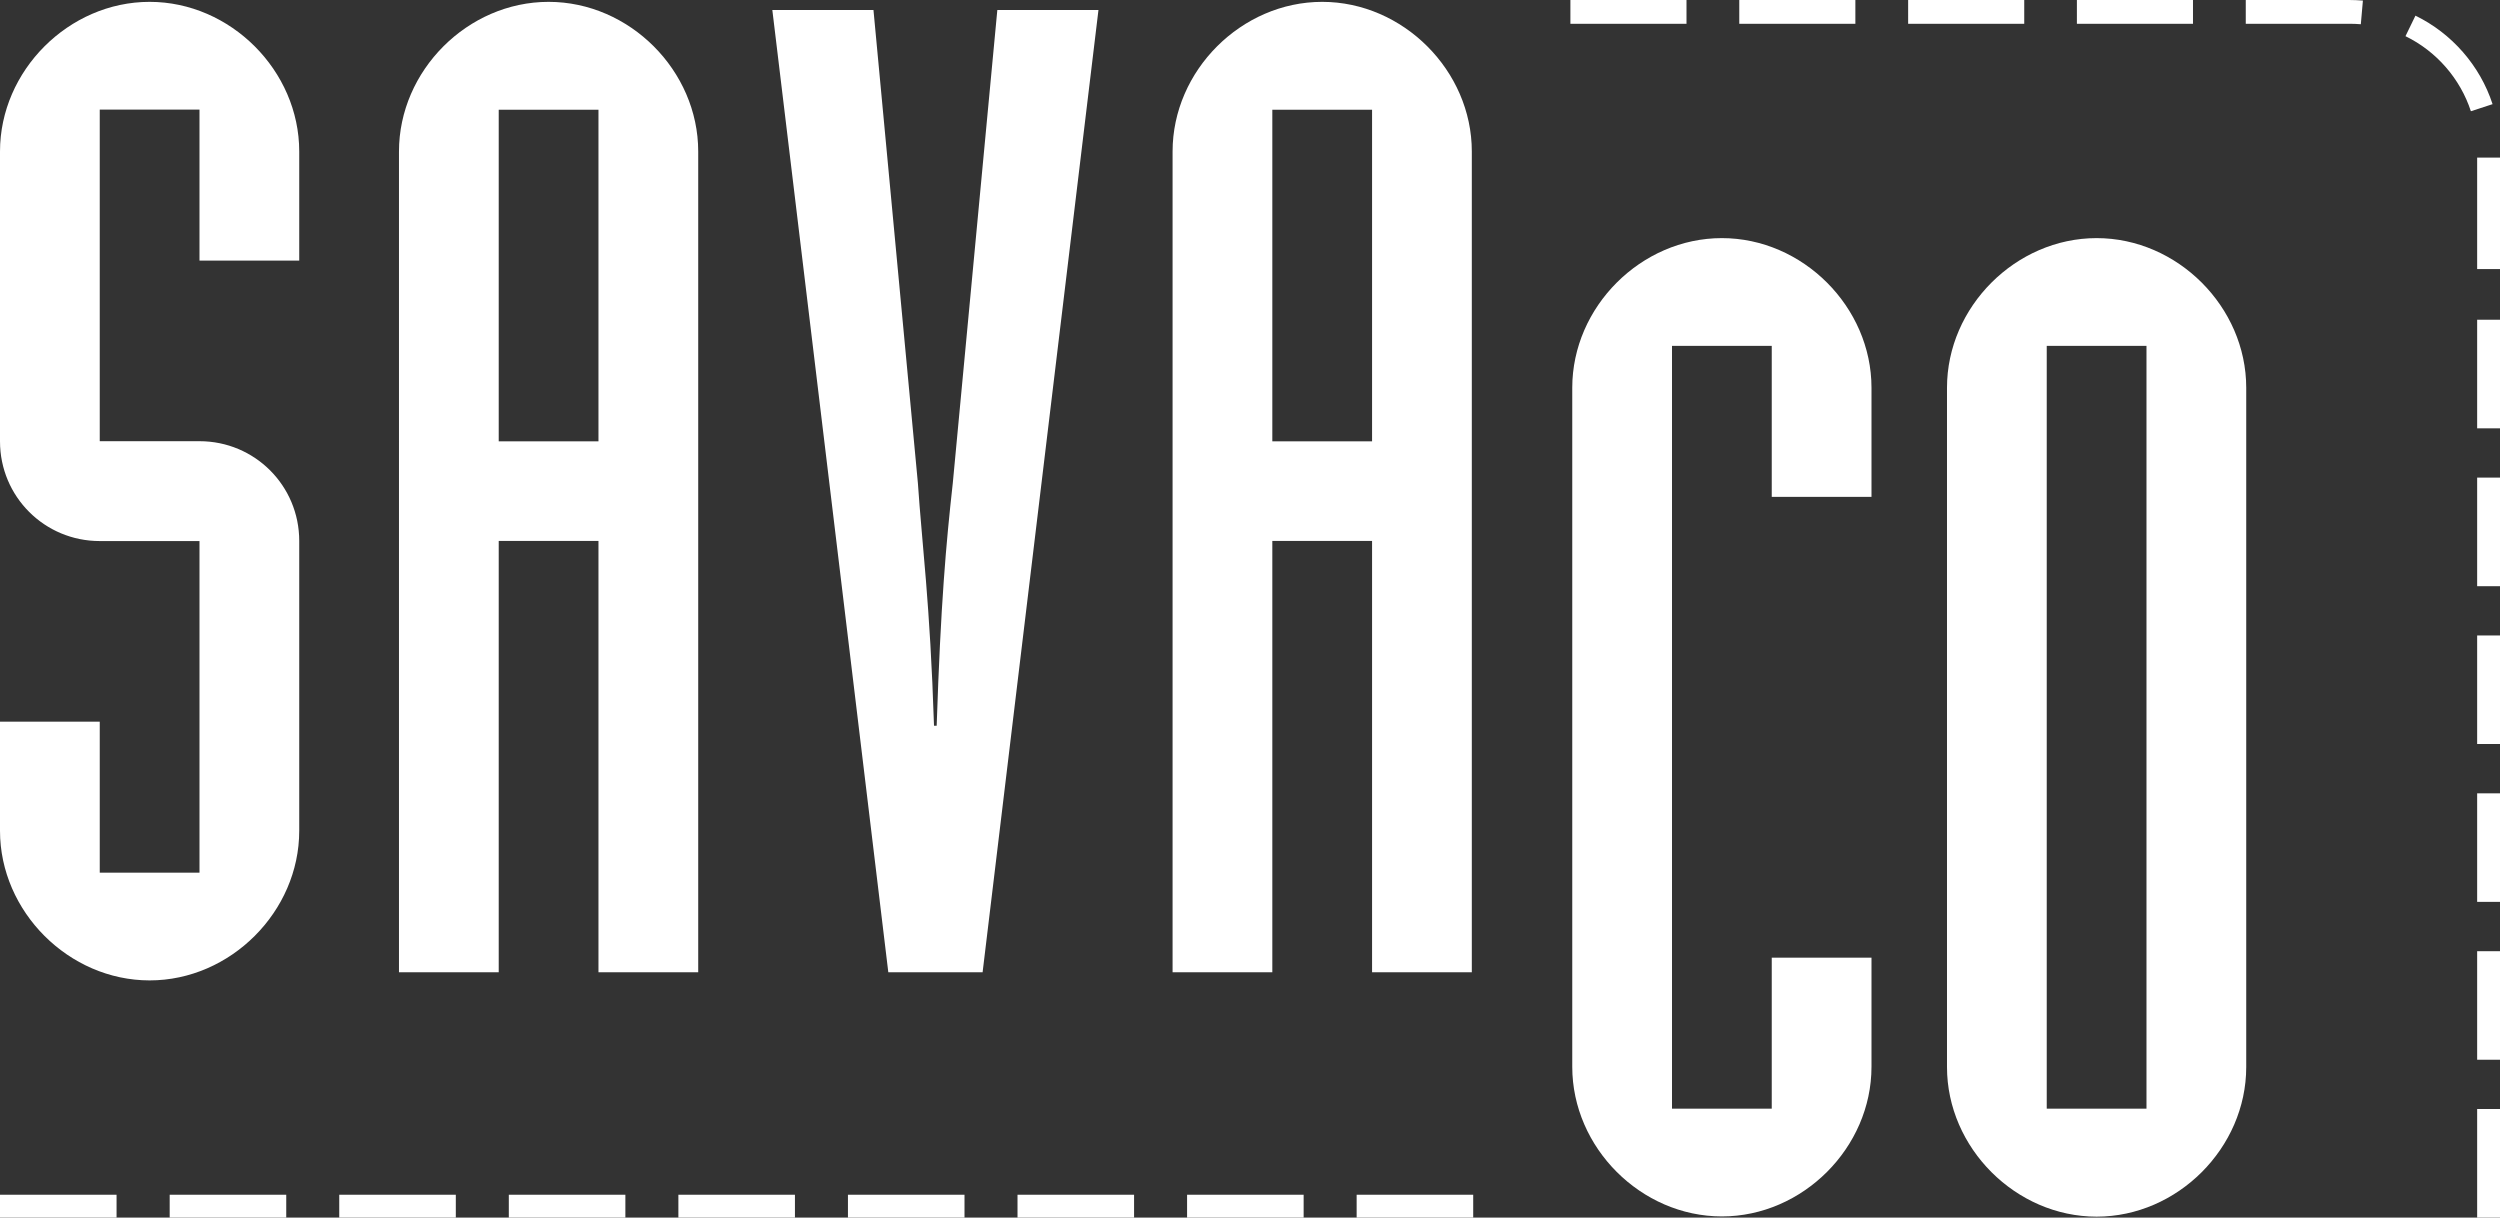
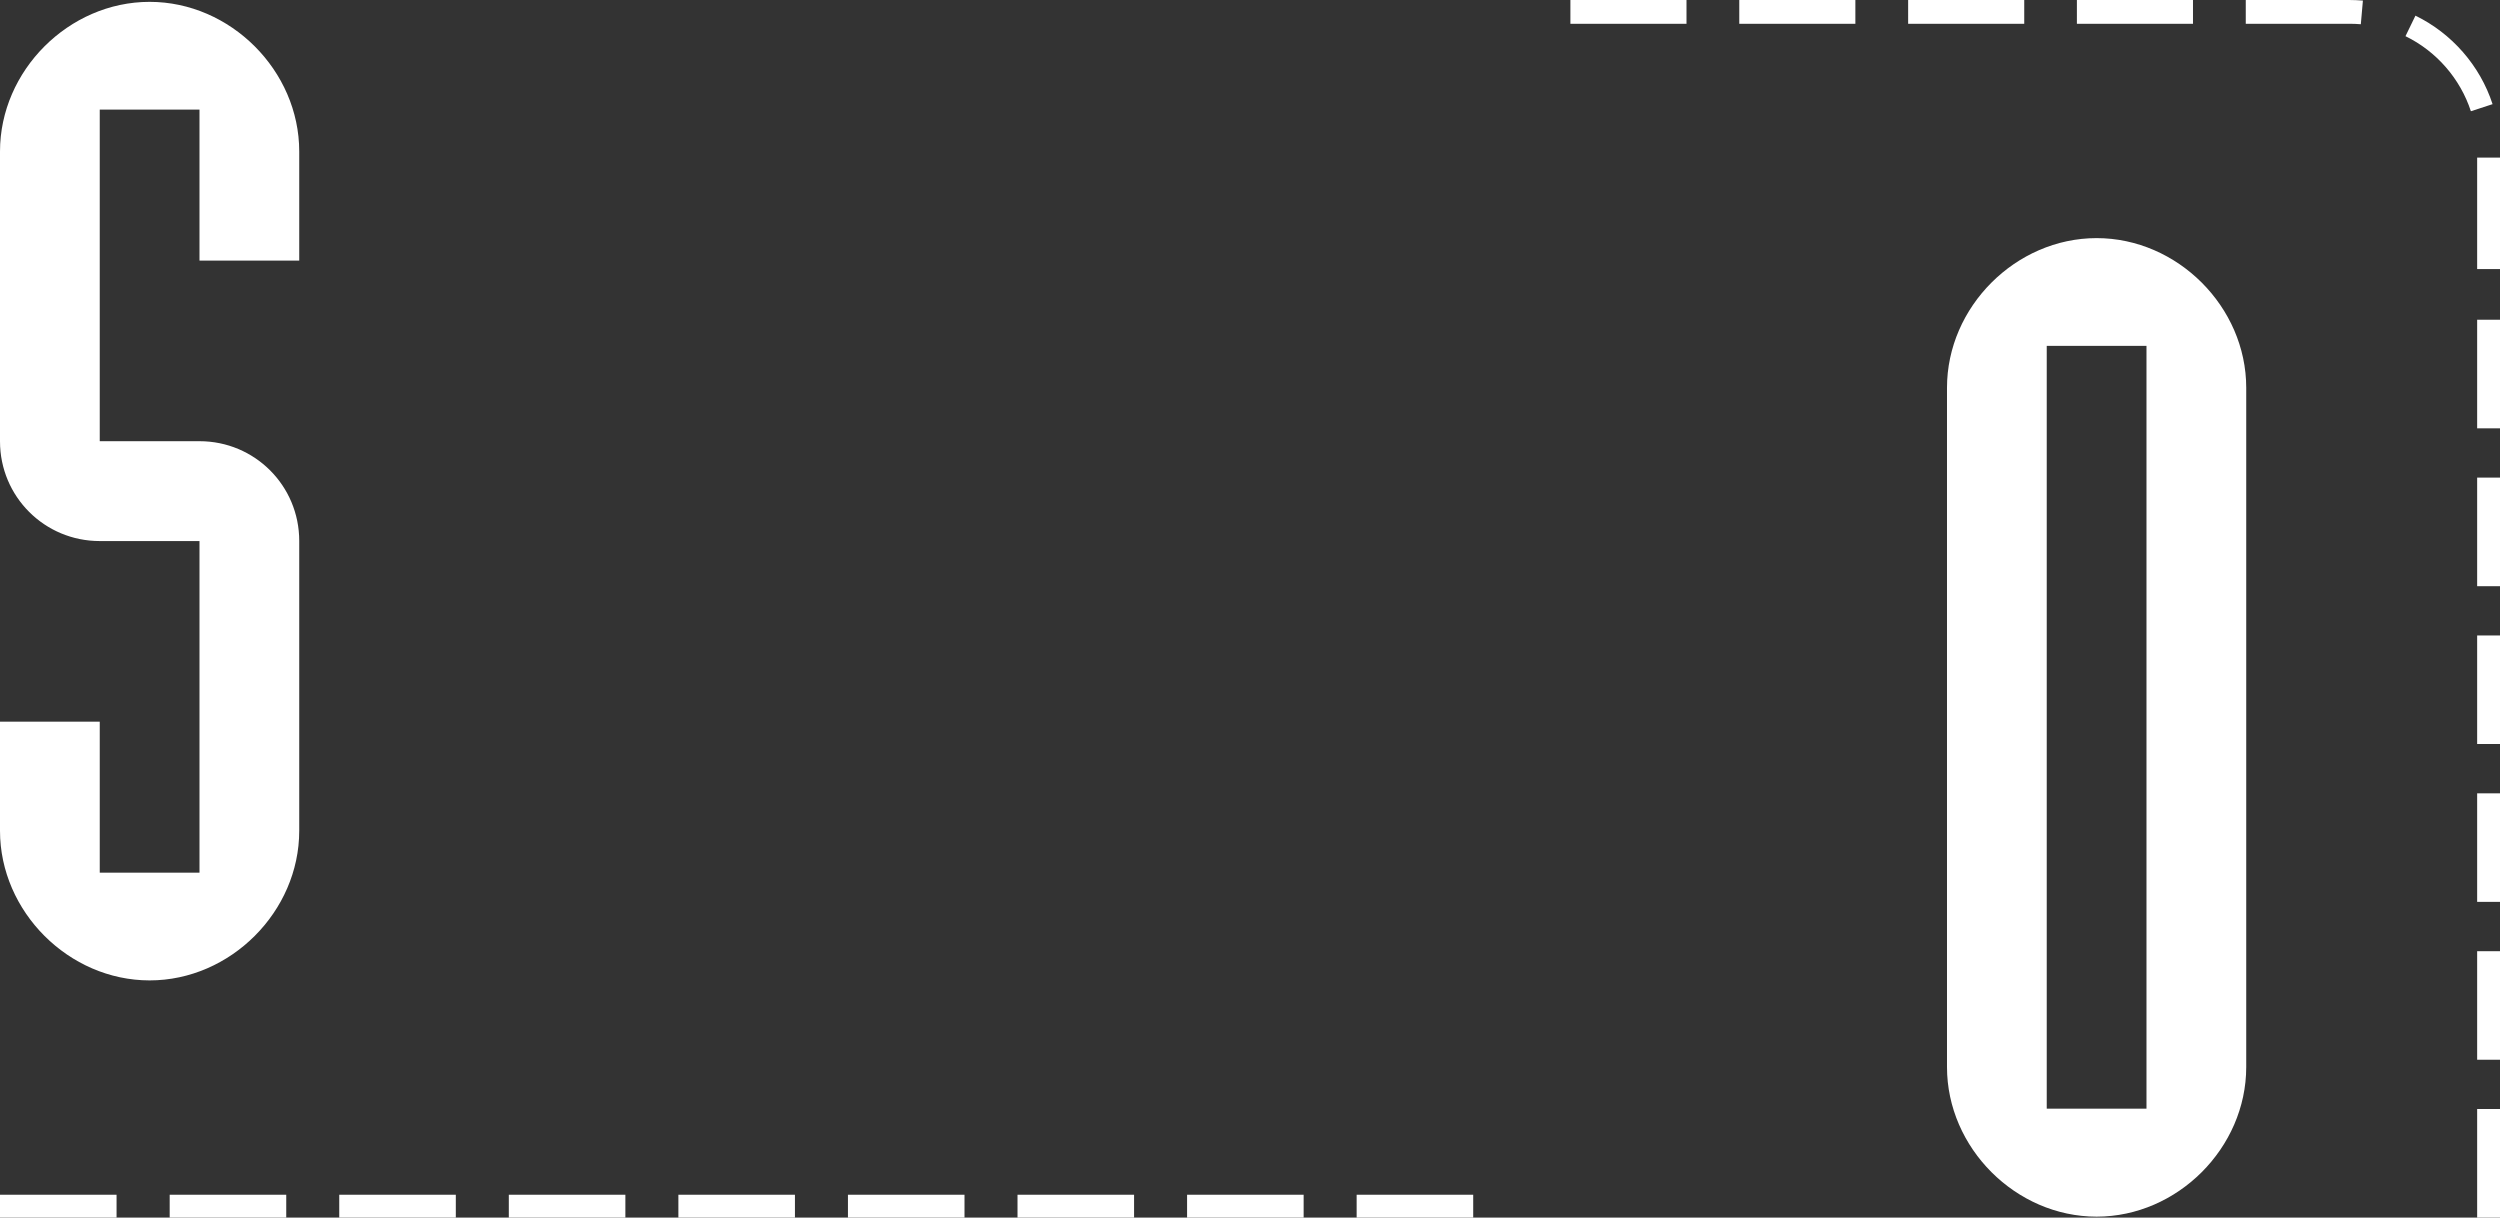
<svg xmlns="http://www.w3.org/2000/svg" id="Calque_2" viewBox="0 0 215.55 104.98">
  <rect x="0" y="0" width="215.55" height="104.98" fill="#333333" stroke="none" />
  <defs>
    <style> .cls-1 { fill: #fff; } </style>
  </defs>
  <g id="Calque_1-2" data-name="Calque_1">
    <g>
      <g>
        <path class="cls-1" d="M0,62.22h8.6v13.02h8.6v-28.59h-8.6c-4.76,0-8.6-3.83-8.6-8.6V13.06C0,6.09,5.93.16,12.9.16s12.9,5.93,12.9,12.9v9.41h-8.6v-13.02h-8.6v28.59h8.6c4.76,0,8.6,3.83,8.6,8.6v24.99c0,6.97-5.93,12.9-12.9,12.9S0,78.6,0,71.63v-9.41Z" />
-         <path class="cls-1" d="M34.4,13.06C34.4,6.09,40.32.16,47.3.16s12.9,5.93,12.9,12.9v70.77h-8.6v-37.19h-8.6v37.19h-8.6V13.06ZM43,38.05h8.6V9.46h-8.6v28.59Z" />
-         <path class="cls-1" d="M66.59.86h8.72l3.83,40.79c.35,5.23,1.05,10.34,1.39,20.92h.23c.35-10.57.81-15.69,1.39-20.92L85.99.86h8.72l-9.99,82.97h-8.13L66.59.86Z" />
-         <path class="cls-1" d="M101.1,13.06c0-6.97,5.93-12.9,12.9-12.9s12.9,5.93,12.9,12.9v70.77h-8.6v-37.19h-8.6v37.19h-8.6V13.06ZM109.7,38.05h8.6V9.46h-8.6v28.59Z" />
      </g>
      <g>
-         <path class="cls-1" d="M135.56,33.43c0-6.97,5.93-12.9,12.9-12.9s12.9,5.93,12.9,12.9v9.41h-8.6v-13.02h-8.6v65.77h8.6v-13.02h8.6v9.41c0,6.97-5.93,12.9-12.9,12.9s-12.9-5.93-12.9-12.9v-58.57Z" />
        <path class="cls-1" d="M167.87,33.43c0-6.97,5.93-12.9,12.9-12.9s12.9,5.93,12.9,12.9v58.57c0,6.97-5.93,12.9-12.9,12.9s-12.9-5.93-12.9-12.9v-58.57ZM185.07,29.82h-8.6v65.77h8.6V29.82Z" />
      </g>
      <path id="trait_pointillé" class="cls-1" d="M127.02,104.98h-10.05v-1.97h10.05v1.97ZM112.4,104.98h-10.05v-1.97h10.05v1.97ZM97.78,104.98h-10.05v-1.97h10.05v1.97ZM83.16,104.98h-10.05v-1.97h10.05v1.97ZM68.54,104.98h-10.05v-1.97h10.05v1.97ZM53.92,104.98h-10.05v-1.97h10.05v1.97ZM39.3,104.98h-10.05v-1.97h10.05v1.97ZM24.68,104.98h-10.05v-1.97h10.05v1.97ZM10.06,104.98H0v-1.97h10.05v1.97Z" />
      <path id="trait_pointillé-2" data-name="trait_pointillé" class="cls-1" d="M215.55,104.98h-1.97v-9.36h1.97v9.36ZM215.55,91.37h-1.97v-9.36h1.97v9.36ZM215.55,77.76h-1.97v-9.36h1.97v9.36ZM215.55,64.15h-1.97v-9.36h1.97v9.36ZM215.55,50.54h-1.97v-9.36h1.97v9.36ZM215.55,36.93h-1.97v-9.36h1.97v9.36ZM215.55,23.2h-1.97v-9.61h1.97v9.61ZM213.04,9.59c-.92-2.81-2.97-5.17-5.64-6.47l.86-1.77c3.14,1.53,5.57,4.31,6.65,7.63l-1.87.61ZM203.55,2.09c-.33-.03-.67-.04-1.01-.04h-8.91V0h8.91c.4,0,.8.02,1.19.05l-.18,2.04ZM189.08,2.05h-10.01V0h10.01v2.05ZM174.53,2.05h-10.01V0h10.01v2.05ZM159.97,2.05h-10.01V0h10.01v2.05ZM145.41,2.05h-10.01V0h10.01v2.05Z" />
    </g>
  </g>
</svg>